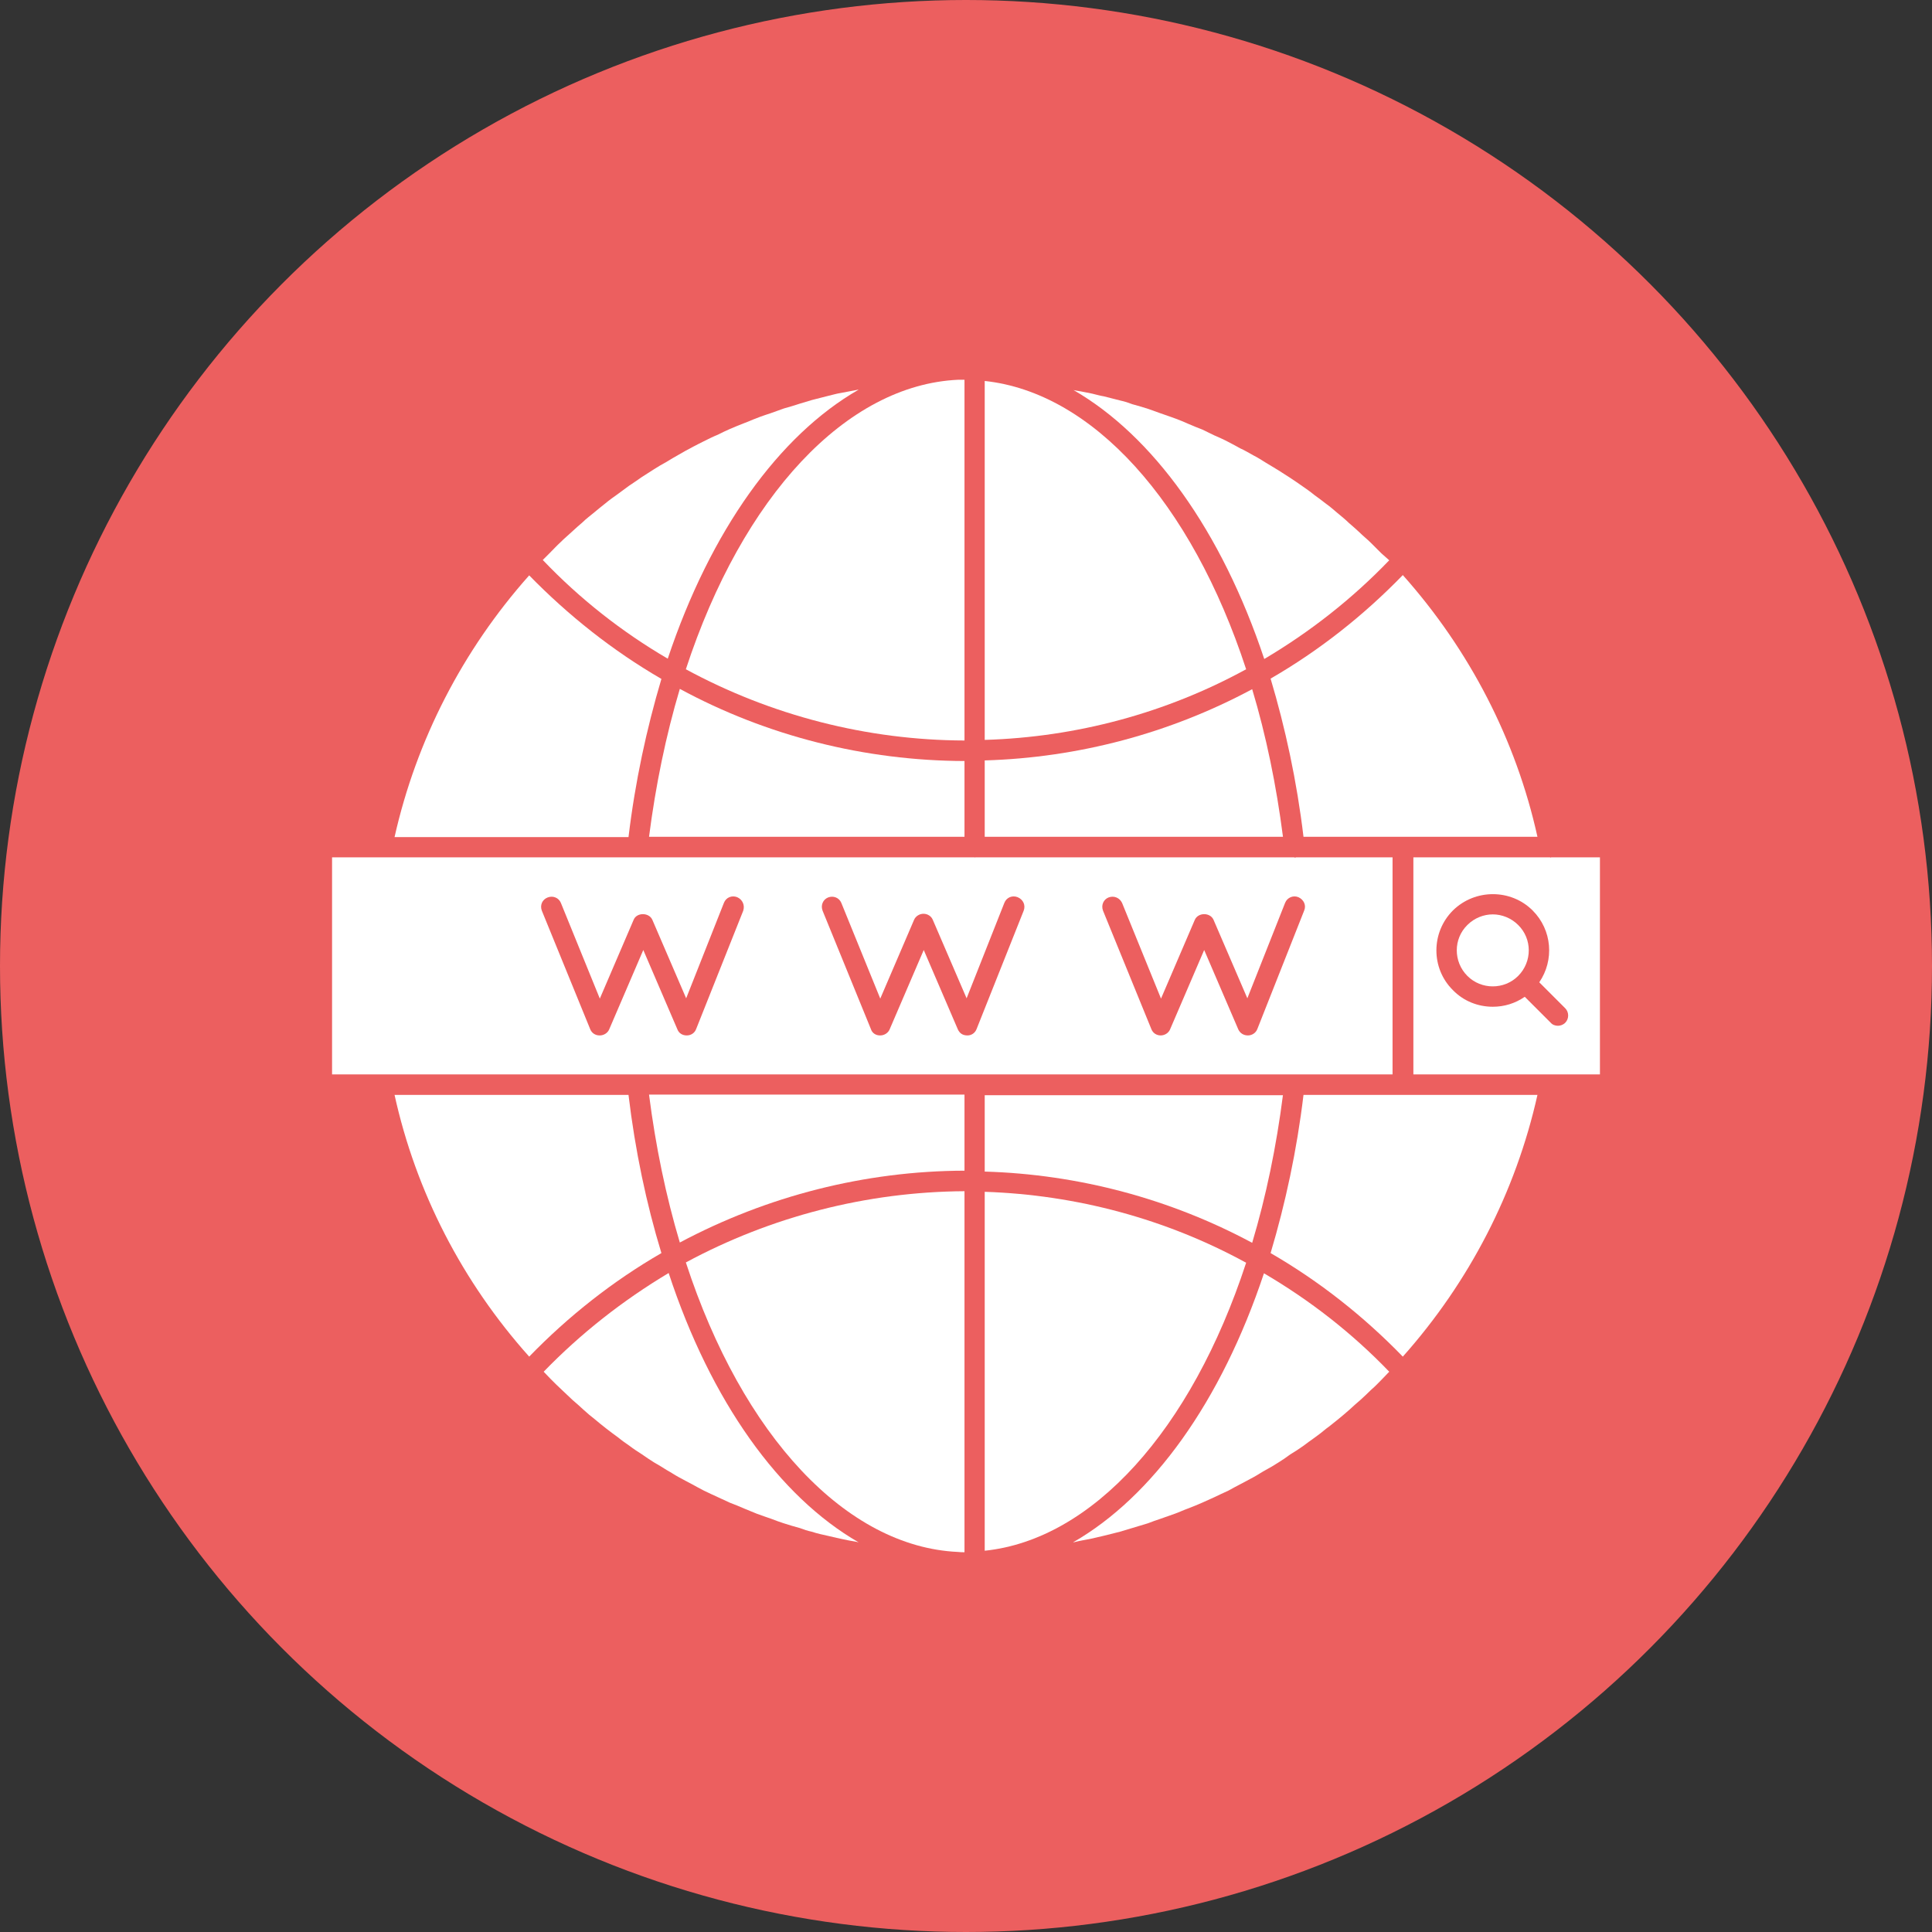
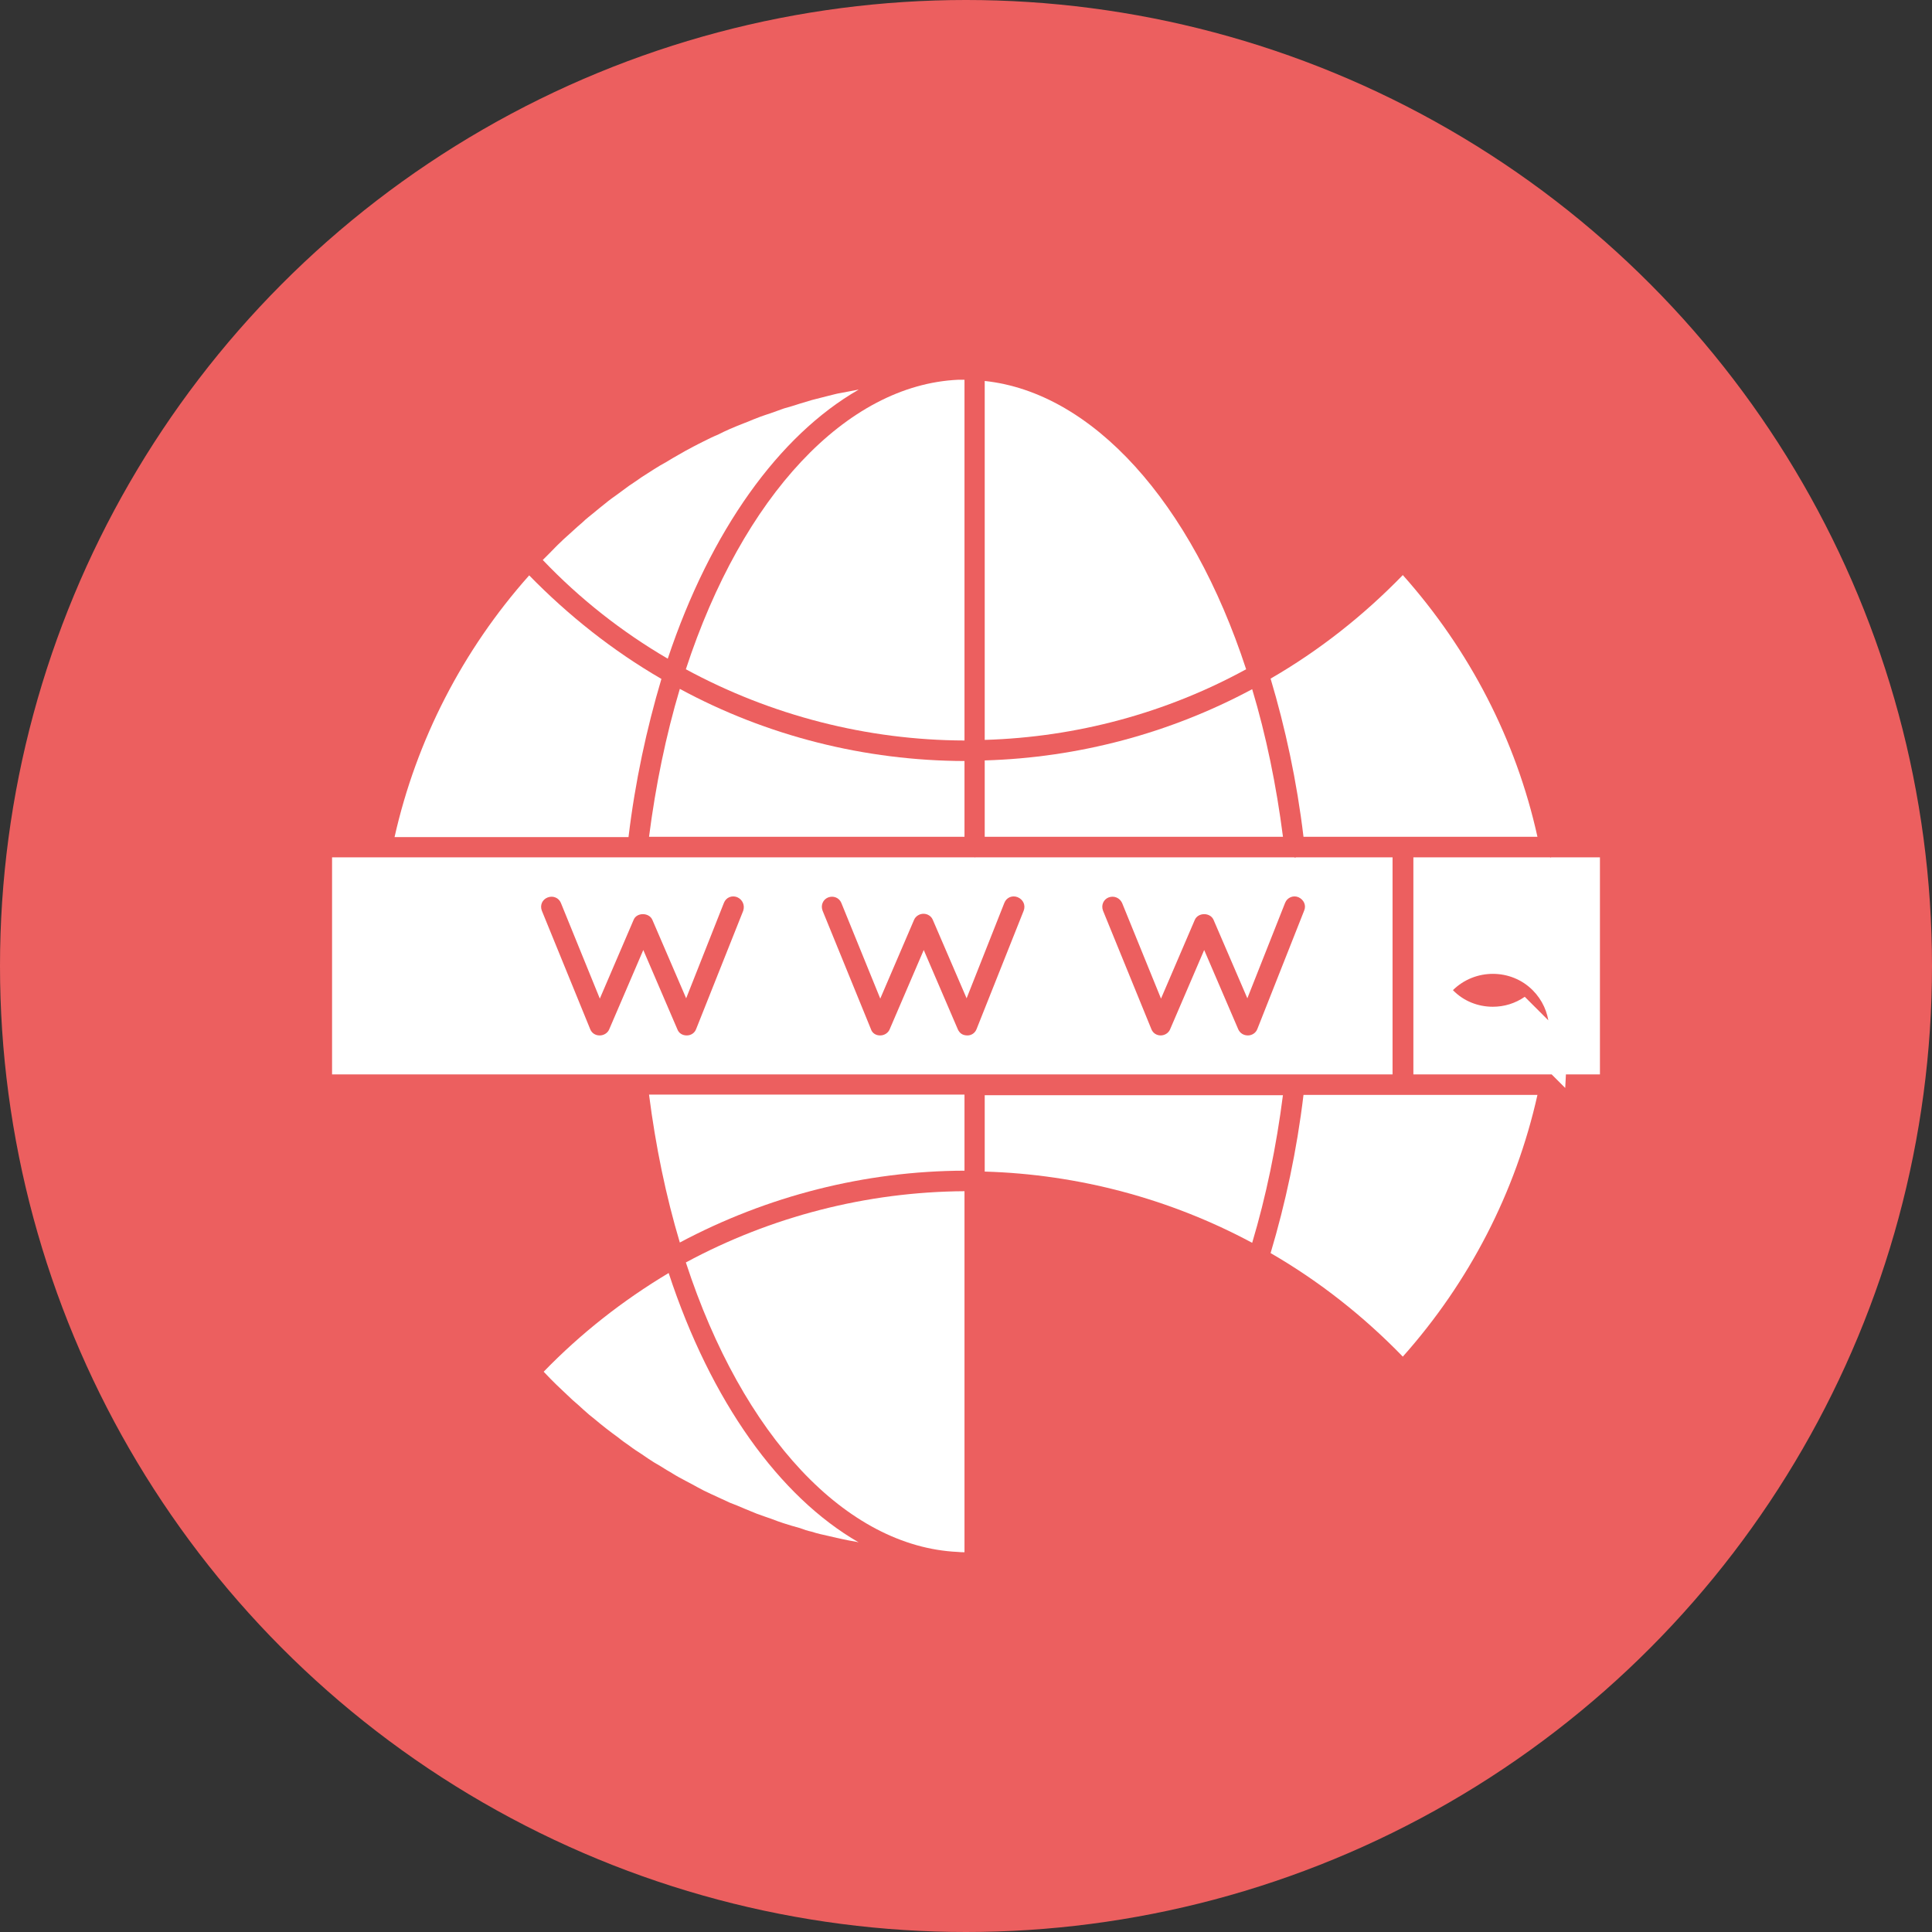
<svg xmlns="http://www.w3.org/2000/svg" version="1.1" id="Layer_1" x="0px" y="0px" viewBox="0 0 64 64" style="enable-background:new 0 0 64 64;" xml:space="preserve">
  <rect x="0" y="0" width="64" height="64" fill="#333333" stroke="none" />
  <style type="text/css">
	.st0{fill:#EC5F5F;}
	.st1{fill:#245372;}
	.st2{fill:#295655;}
	.st3{fill:#FFFFFF;}
</style>
  <g>
    <circle class="st0" cx="32" cy="32" r="32" />
    <g>
-       <path class="st3" d="M51.39,28.4c-0.01,0-0.02,0.01-0.03,0.01c-0.01,0-0.01-0.01-0.01-0.01h-4.53v7.19H53V28.4H51.39z     M51.85,33.88c-0.07,0.07-0.16,0.1-0.24,0.1c-0.09,0-0.18-0.03-0.24-0.1l-0.86-0.86c-0.32,0.22-0.68,0.33-1.06,0.33    c-0.48,0-0.96-0.18-1.32-0.55c-0.73-0.72-0.73-1.91,0-2.64c0.73-0.72,1.92-0.72,2.64,0c0.65,0.65,0.72,1.65,0.22,2.38l0.86,0.86    C51.98,33.53,51.98,33.75,51.85,33.88z" />
+       <path class="st3" d="M51.39,28.4c-0.01,0-0.02,0.01-0.03,0.01c-0.01,0-0.01-0.01-0.01-0.01h-4.53v7.19H53V28.4H51.39z     M51.85,33.88c-0.07,0.07-0.16,0.1-0.24,0.1c-0.09,0-0.18-0.03-0.24-0.1l-0.86-0.86c-0.32,0.22-0.68,0.33-1.06,0.33    c-0.48,0-0.96-0.18-1.32-0.55c0.73-0.72,1.92-0.72,2.64,0c0.65,0.65,0.72,1.65,0.22,2.38l0.86,0.86    C51.98,33.53,51.98,33.75,51.85,33.88z" />
      <path class="st3" d="M42.93,28.4c-0.01,0.01-0.03,0.01-0.04,0.01c-0.01,0-0.01-0.01-0.02-0.01H32.3c-0.01,0-0.01,0.01-0.01,0.01    c-0.01,0-0.01-0.01-0.01-0.01H21.08c-0.01,0-0.01,0-0.01,0H11v7.19h10.07c0.01,0,0.01,0,0.01,0h11.19c0.01,0,0.01,0,0.01,0    c0.01,0,0.01,0,0.01,0h10.62c0.01,0,0.01,0,0.01,0h3.21V28.4H42.93z M24.62,30.17l-1.56,3.92c-0.05,0.13-0.17,0.21-0.31,0.21    c-0.14,0-0.26-0.07-0.31-0.2l-1.13-2.63l-1.13,2.63c-0.05,0.12-0.18,0.2-0.31,0.2c-0.01,0-0.01,0-0.01,0    c-0.14,0-0.26-0.08-0.31-0.21l-1.6-3.92c-0.07-0.18,0.01-0.37,0.19-0.44c0.18-0.07,0.37,0.01,0.44,0.18l1.29,3.17l1.12-2.61    c0.1-0.25,0.51-0.25,0.62,0l1.12,2.6l1.25-3.16c0.07-0.18,0.26-0.26,0.44-0.19C24.6,29.8,24.68,29.99,24.62,30.17z M33.91,30.17    l-1.56,3.92c-0.05,0.13-0.17,0.21-0.3,0.21c-0.16,0-0.26-0.07-0.32-0.2l-1.13-2.63l-1.13,2.63c-0.05,0.12-0.18,0.2-0.31,0.2    c0,0,0,0-0.01,0c-0.14,0-0.26-0.08-0.3-0.21l-1.6-3.92c-0.07-0.18,0.01-0.37,0.18-0.44c0.18-0.07,0.37,0.01,0.44,0.18l1.29,3.17    l1.12-2.61c0.05-0.12,0.18-0.2,0.31-0.2c0.14,0,0.26,0.08,0.31,0.2l1.12,2.6l1.25-3.16c0.07-0.18,0.26-0.26,0.44-0.19    C33.9,29.8,33.98,29.99,33.91,30.17z M43.2,30.17l-1.55,3.92c-0.05,0.13-0.18,0.21-0.31,0.21c-0.14,0-0.26-0.07-0.32-0.2    l-1.13-2.63l-1.13,2.63c-0.05,0.12-0.18,0.2-0.31,0.2c-0.14,0-0.26-0.08-0.31-0.21l-1.6-3.92c-0.07-0.18,0.01-0.37,0.18-0.44    c0.18-0.07,0.37,0.01,0.45,0.18l1.29,3.17l1.12-2.61c0.11-0.25,0.51-0.25,0.62,0l1.12,2.6l1.25-3.16    c0.07-0.18,0.27-0.26,0.44-0.19C43.19,29.8,43.28,29.99,43.2,30.17z" />
      <path class="st3" d="M28.44,12.91c-2.63,1.51-4.9,4.66-6.32,8.91c-1.52-0.89-2.91-1.98-4.14-3.27l0.24-0.24    c0.12-0.12,0.22-0.23,0.35-0.35c0.12-0.12,0.24-0.22,0.37-0.34c0.12-0.11,0.24-0.22,0.36-0.32c0.12-0.12,0.26-0.22,0.39-0.33    c0.12-0.1,0.24-0.2,0.37-0.3c0.13-0.11,0.26-0.2,0.4-0.3c0.13-0.09,0.25-0.19,0.38-0.28c0.14-0.09,0.28-0.19,0.41-0.28    c0.13-0.08,0.26-0.17,0.39-0.25c0.14-0.09,0.29-0.18,0.44-0.26c0.13-0.08,0.26-0.16,0.39-0.23c0.15-0.09,0.3-0.17,0.45-0.25    c0.14-0.07,0.26-0.14,0.39-0.2c0.16-0.08,0.32-0.16,0.47-0.22c0.14-0.07,0.26-0.13,0.4-0.19c0.16-0.07,0.33-0.14,0.49-0.2    c0.14-0.05,0.26-0.11,0.4-0.16c0.17-0.07,0.34-0.12,0.51-0.18c0.13-0.05,0.26-0.09,0.39-0.14c0.18-0.05,0.35-0.1,0.53-0.16    c0.14-0.04,0.26-0.08,0.4-0.12c0.18-0.05,0.37-0.09,0.55-0.14c0.13-0.03,0.26-0.07,0.39-0.09c0.19-0.04,0.39-0.07,0.58-0.11    C28.43,12.91,28.44,12.91,28.44,12.91z" />
      <path class="st3" d="M31.95,12.58v11.95c-3.23-0.01-6.41-0.83-9.23-2.36c1.88-5.74,5.32-9.42,9.02-9.59H31.95z" />
      <path class="st3" d="M41.28,22.17c-2.65,1.45-5.62,2.25-8.66,2.34V12.62C36.18,13,39.46,16.61,41.28,22.17z" />
-       <path class="st3" d="M46.02,18.56c-1.23,1.28-2.62,2.37-4.14,3.27c-1.42-4.26-3.7-7.4-6.32-8.91c0.01,0,0.03,0.01,0.04,0.01    c0.19,0.03,0.38,0.07,0.58,0.11c0.13,0.03,0.26,0.07,0.39,0.09c0.18,0.05,0.37,0.09,0.55,0.14c0.14,0.03,0.26,0.07,0.39,0.12    c0.18,0.05,0.36,0.1,0.54,0.16c0.13,0.05,0.26,0.09,0.39,0.14c0.17,0.06,0.35,0.12,0.51,0.18c0.13,0.05,0.26,0.1,0.39,0.16    c0.16,0.07,0.33,0.14,0.49,0.2c0.13,0.06,0.26,0.13,0.39,0.19c0.16,0.07,0.32,0.14,0.47,0.22c0.14,0.07,0.26,0.14,0.39,0.21    c0.16,0.07,0.3,0.16,0.45,0.24c0.14,0.07,0.26,0.15,0.39,0.23c0.14,0.09,0.29,0.17,0.43,0.26c0.13,0.08,0.26,0.17,0.39,0.25    c0.14,0.09,0.28,0.19,0.41,0.28c0.13,0.09,0.26,0.18,0.38,0.28c0.14,0.1,0.27,0.2,0.4,0.3c0.13,0.09,0.25,0.2,0.37,0.3    c0.13,0.11,0.26,0.21,0.38,0.33c0.12,0.1,0.24,0.21,0.36,0.32c0.12,0.12,0.25,0.22,0.37,0.34c0.12,0.12,0.23,0.23,0.35,0.35    L46.02,18.56z" />
      <path class="st3" d="M50.93,27.72h-7.75c-0.22-1.84-0.6-3.6-1.09-5.24c1.61-0.93,3.08-2.09,4.38-3.43    C48.68,21.53,50.22,24.51,50.93,27.72z" />
      <path class="st3" d="M42.5,27.72h-9.88v-2.53c3.1-0.09,6.14-0.9,8.86-2.36C41.94,24.36,42.28,26.01,42.5,27.72z" />
      <path class="st3" d="M31.95,25.21v2.51H21.5c0.22-1.71,0.56-3.36,1.02-4.9C25.4,24.38,28.65,25.2,31.95,25.21z" />
      <path class="st3" d="M21.91,22.49c-0.49,1.65-0.87,3.4-1.09,5.24h-7.75c0.72-3.21,2.26-6.2,4.46-8.67    C18.83,20.39,20.29,21.55,21.91,22.49z" />
      <path class="st3" d="M28.44,51.09c-0.01,0-0.03,0-0.04-0.01c-0.19-0.03-0.38-0.07-0.57-0.11c-0.14-0.03-0.26-0.06-0.39-0.09    c-0.18-0.04-0.37-0.08-0.55-0.14c-0.14-0.03-0.26-0.07-0.39-0.12c-0.18-0.05-0.36-0.1-0.54-0.16c-0.13-0.04-0.26-0.09-0.39-0.14    c-0.17-0.06-0.35-0.12-0.51-0.18c-0.13-0.05-0.26-0.11-0.39-0.16c-0.16-0.07-0.33-0.14-0.49-0.2c-0.13-0.06-0.26-0.12-0.39-0.18    c-0.16-0.07-0.32-0.15-0.47-0.22c-0.14-0.07-0.26-0.14-0.39-0.21c-0.16-0.08-0.3-0.16-0.45-0.24c-0.13-0.07-0.26-0.16-0.39-0.23    c-0.14-0.09-0.29-0.18-0.43-0.26c-0.13-0.08-0.26-0.17-0.39-0.26c-0.14-0.09-0.28-0.18-0.41-0.28c-0.13-0.09-0.26-0.18-0.38-0.28    c-0.14-0.1-0.27-0.2-0.4-0.3c-0.13-0.1-0.25-0.2-0.37-0.3c-0.13-0.1-0.26-0.21-0.38-0.32c-0.12-0.11-0.24-0.22-0.36-0.32    c-0.12-0.12-0.25-0.23-0.37-0.35c-0.12-0.11-0.23-0.22-0.35-0.34c-0.08-0.08-0.16-0.17-0.24-0.25c1.23-1.27,2.62-2.36,4.14-3.27    C23.55,46.43,25.82,49.58,28.44,51.09z" />
      <path class="st3" d="M31.95,39.46v11.96c-0.07,0-0.14,0-0.22-0.01c-3.69-0.17-7.13-3.83-9.01-9.59    C25.54,40.3,28.71,39.48,31.95,39.46z" />
-       <path class="st3" d="M41.28,41.83c-1.82,5.56-5.1,9.17-8.66,9.54V39.48C35.66,39.58,38.63,40.38,41.28,41.83z" />
-       <path class="st3" d="M46.02,45.44c-0.08,0.08-0.16,0.17-0.24,0.25c-0.12,0.12-0.22,0.23-0.35,0.34c-0.12,0.12-0.24,0.23-0.37,0.35    c-0.12,0.1-0.24,0.21-0.36,0.32c-0.12,0.11-0.26,0.22-0.39,0.33c-0.12,0.09-0.24,0.2-0.37,0.29c-0.13,0.11-0.26,0.21-0.4,0.31    c-0.13,0.09-0.25,0.18-0.37,0.27c-0.14,0.1-0.28,0.19-0.43,0.28c-0.12,0.09-0.25,0.18-0.38,0.26c-0.14,0.09-0.29,0.18-0.44,0.26    c-0.13,0.07-0.26,0.16-0.39,0.23c-0.15,0.08-0.3,0.16-0.45,0.24c-0.14,0.07-0.26,0.14-0.39,0.21c-0.16,0.07-0.32,0.15-0.47,0.22    c-0.14,0.06-0.26,0.12-0.4,0.18c-0.16,0.07-0.33,0.14-0.49,0.2c-0.14,0.05-0.26,0.11-0.4,0.16c-0.17,0.06-0.34,0.12-0.51,0.18    c-0.13,0.04-0.26,0.09-0.39,0.14c-0.18,0.05-0.35,0.11-0.53,0.16c-0.14,0.04-0.26,0.08-0.4,0.12c-0.18,0.05-0.37,0.09-0.56,0.14    c-0.13,0.03-0.25,0.06-0.39,0.09c-0.19,0.04-0.39,0.07-0.58,0.12h-0.02c2.63-1.51,4.9-4.65,6.32-8.91    C43.39,43.07,44.79,44.16,46.02,45.44z" />
      <path class="st3" d="M50.93,36.27c-0.72,3.22-2.26,6.2-4.46,8.67c-1.3-1.34-2.77-2.5-4.38-3.43c0.49-1.64,0.87-3.4,1.09-5.24    H50.93z" />
      <path class="st3" d="M42.5,36.27c-0.22,1.72-0.56,3.36-1.02,4.9c-2.72-1.46-5.76-2.27-8.86-2.36v-2.53H42.5z" />
      <path class="st3" d="M31.95,36.27v2.51c-3.3,0.01-6.54,0.84-9.43,2.38c-0.46-1.54-0.8-3.18-1.02-4.9H31.95z" />
-       <path class="st3" d="M21.91,41.51c-1.61,0.93-3.08,2.09-4.38,3.43c-2.21-2.47-3.75-5.45-4.46-8.67h7.75    C21.04,38.11,21.41,39.87,21.91,41.51z" />
-       <path class="st3" d="M50.29,32.33c-0.46,0.46-1.22,0.46-1.68,0c-0.47-0.47-0.47-1.23,0-1.69c0.23-0.23,0.54-0.35,0.84-0.35    s0.61,0.12,0.84,0.35C50.76,31.1,50.76,31.86,50.29,32.33z" />
    </g>
  </g>
</svg>